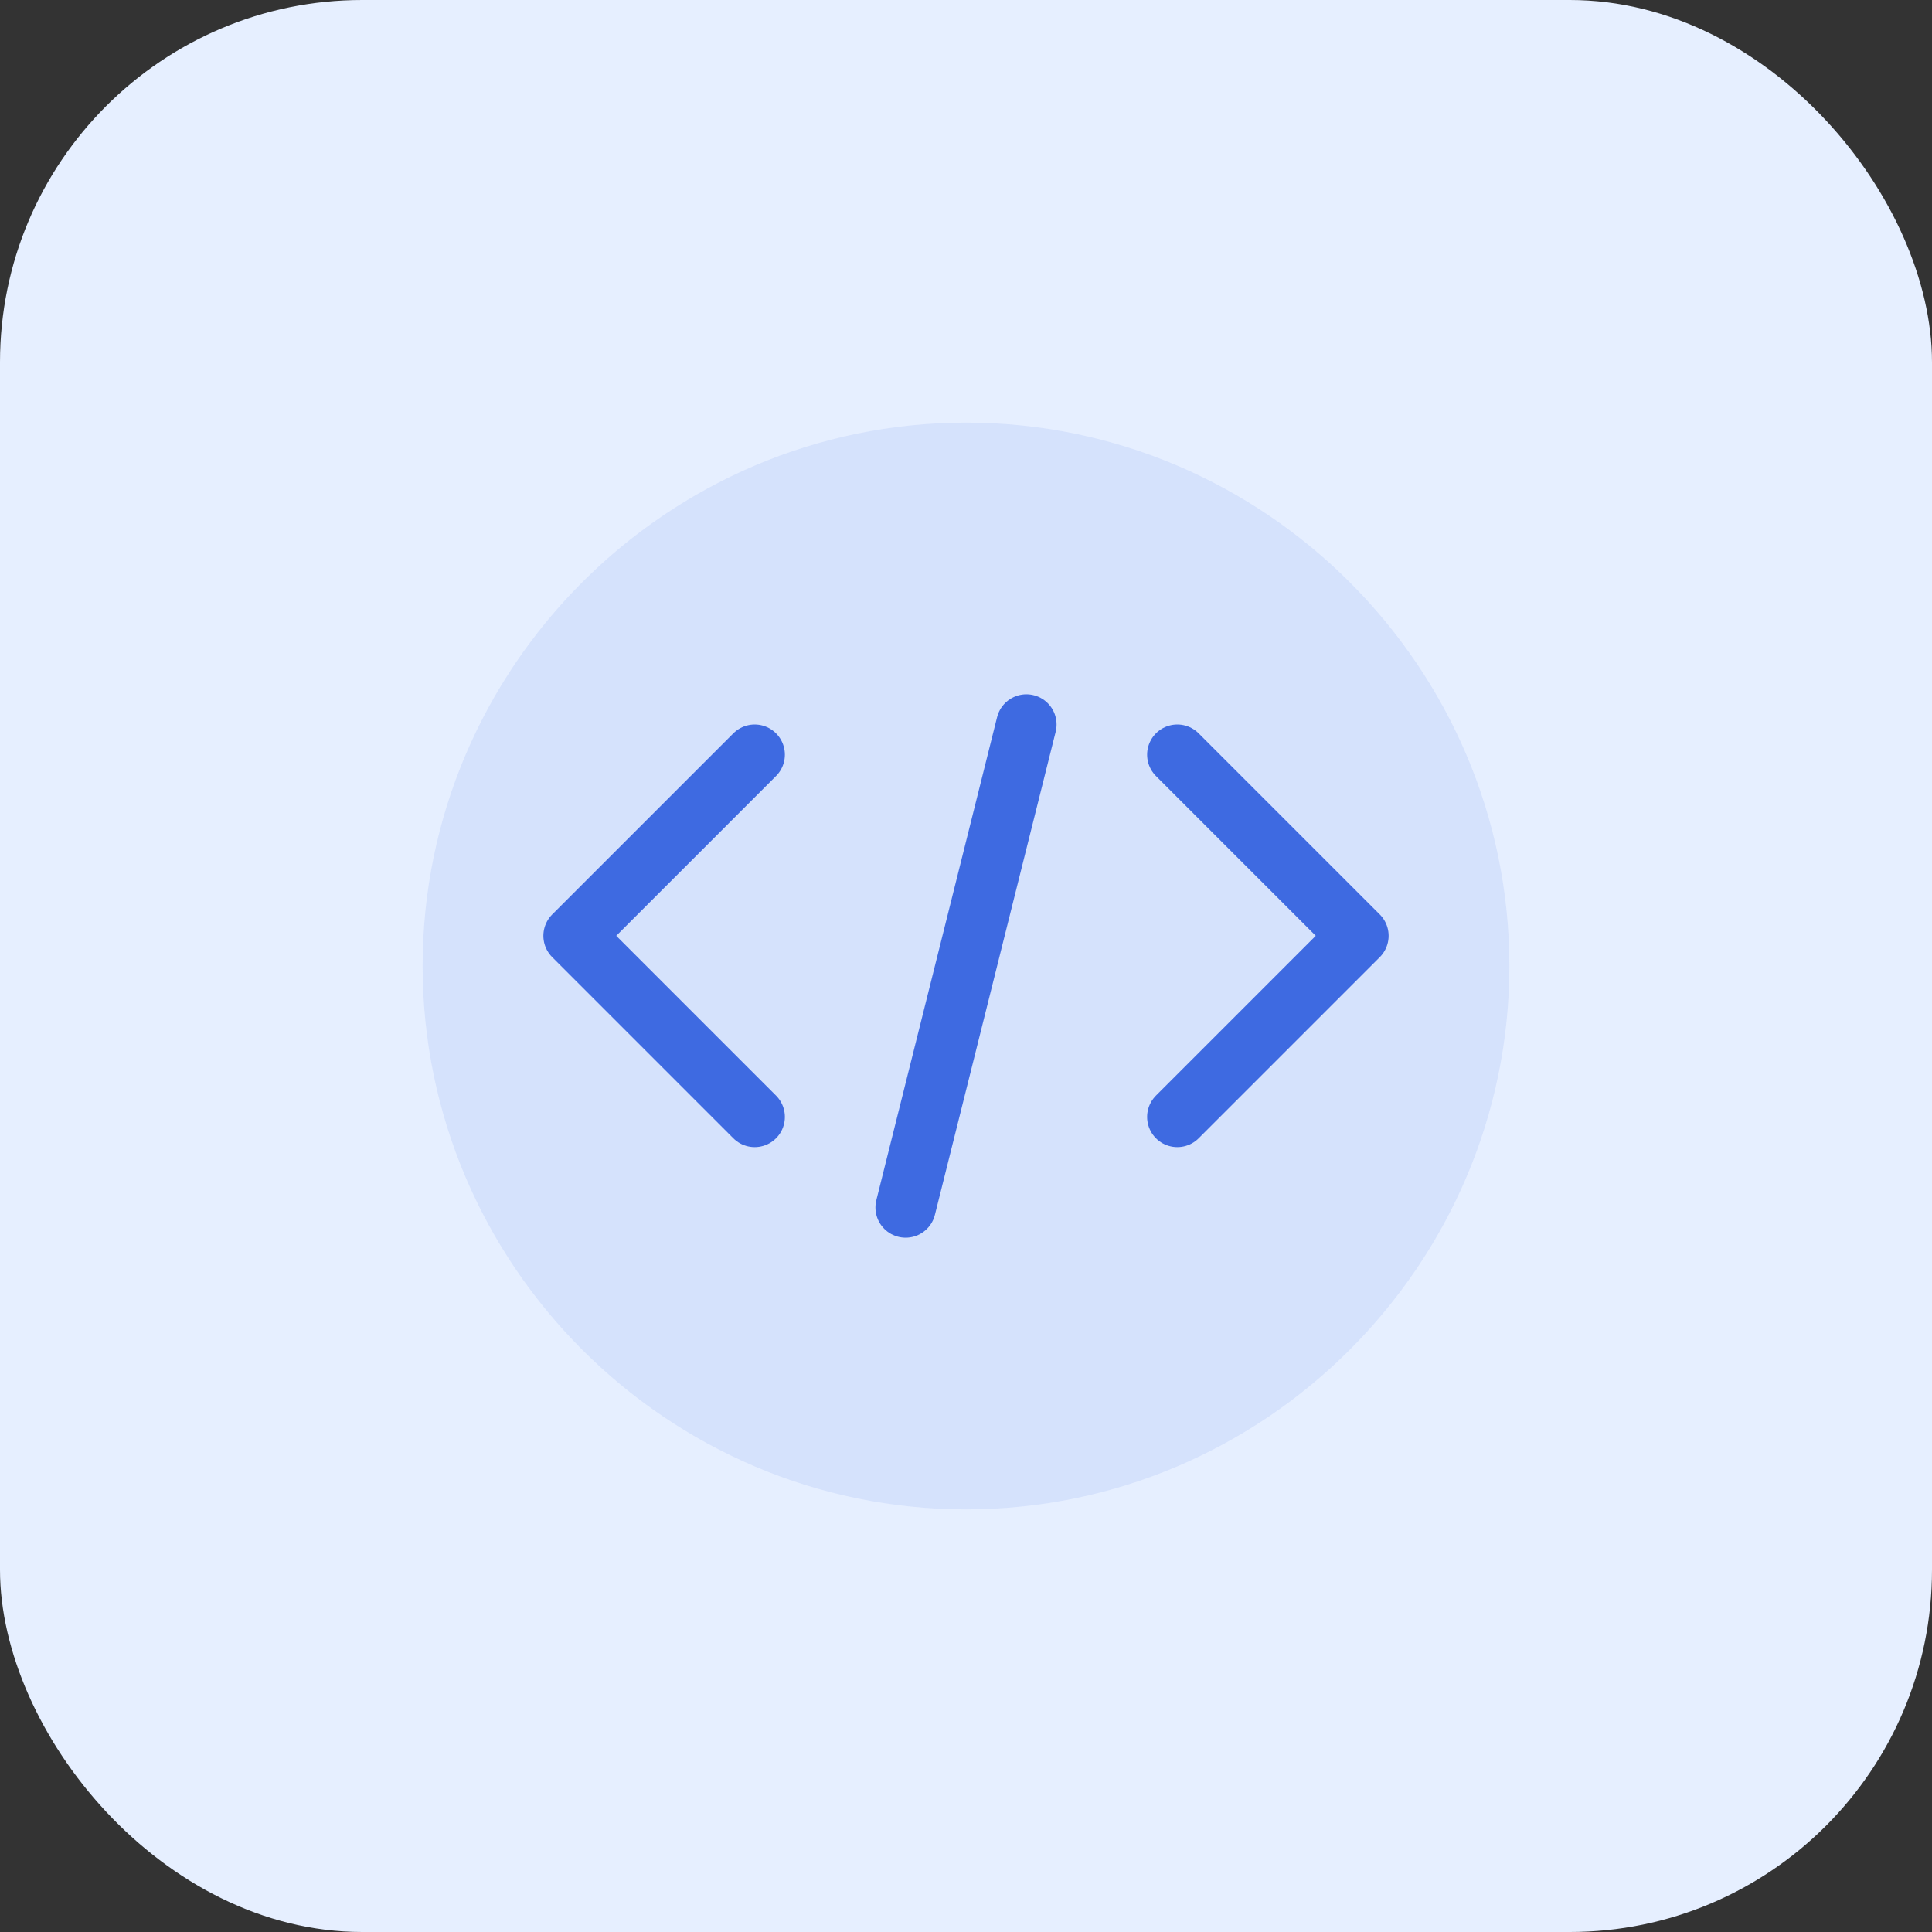
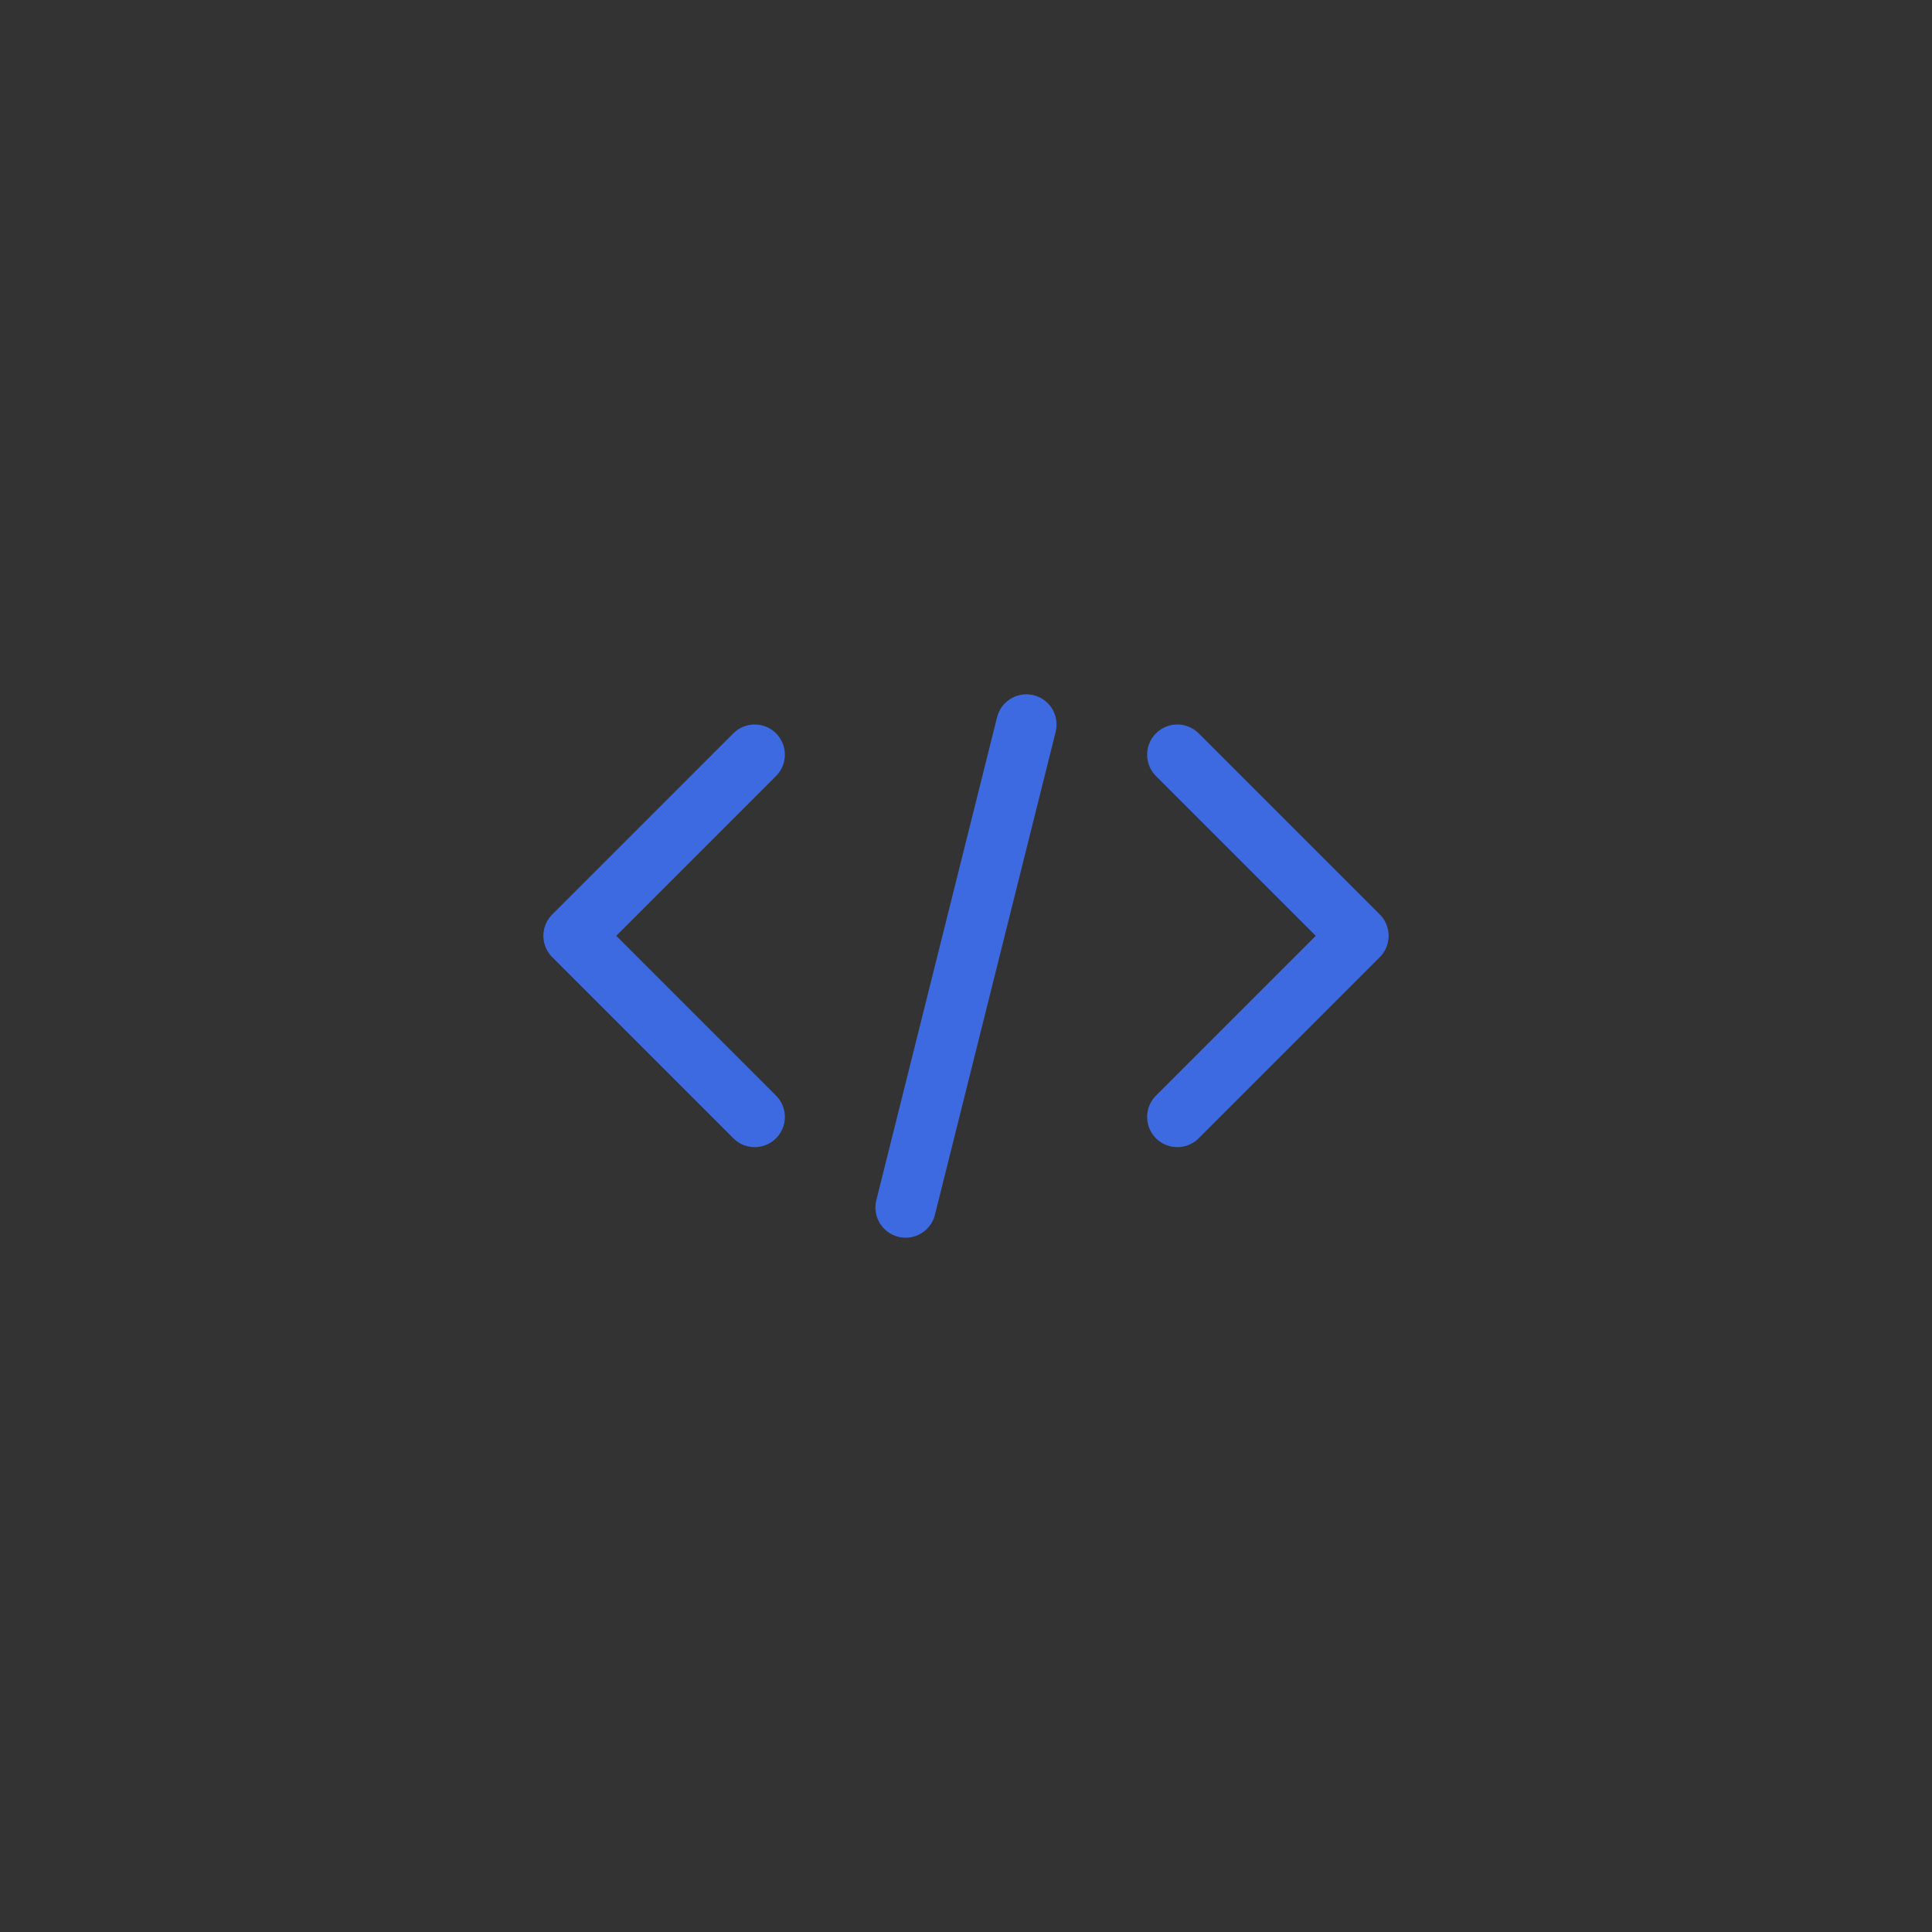
<svg xmlns="http://www.w3.org/2000/svg" width="64" height="64" viewBox="0 0 64 64">
  <rect x="0" y="0" width="64" height="64" fill="#333333" stroke="none" />
-   <rect width="64" height="64" rx="12" fill="#e6efff" />
  <g transform="translate(14, 14)">
-     <path d="M36 18c0 9.9-8.1 18-18 18S0 27.9 0 18 8.1 0 18 0s18 8.1 18 18z" fill="#3e6ae1" fill-opacity="0.1" />
    <path d="M11 11l-6 6 6 6M25 11l6 6-6 6M16 26l4-16" stroke="#3e6ae1" stroke-width="2" stroke-linecap="round" stroke-linejoin="round" fill="none" />
  </g>
</svg>